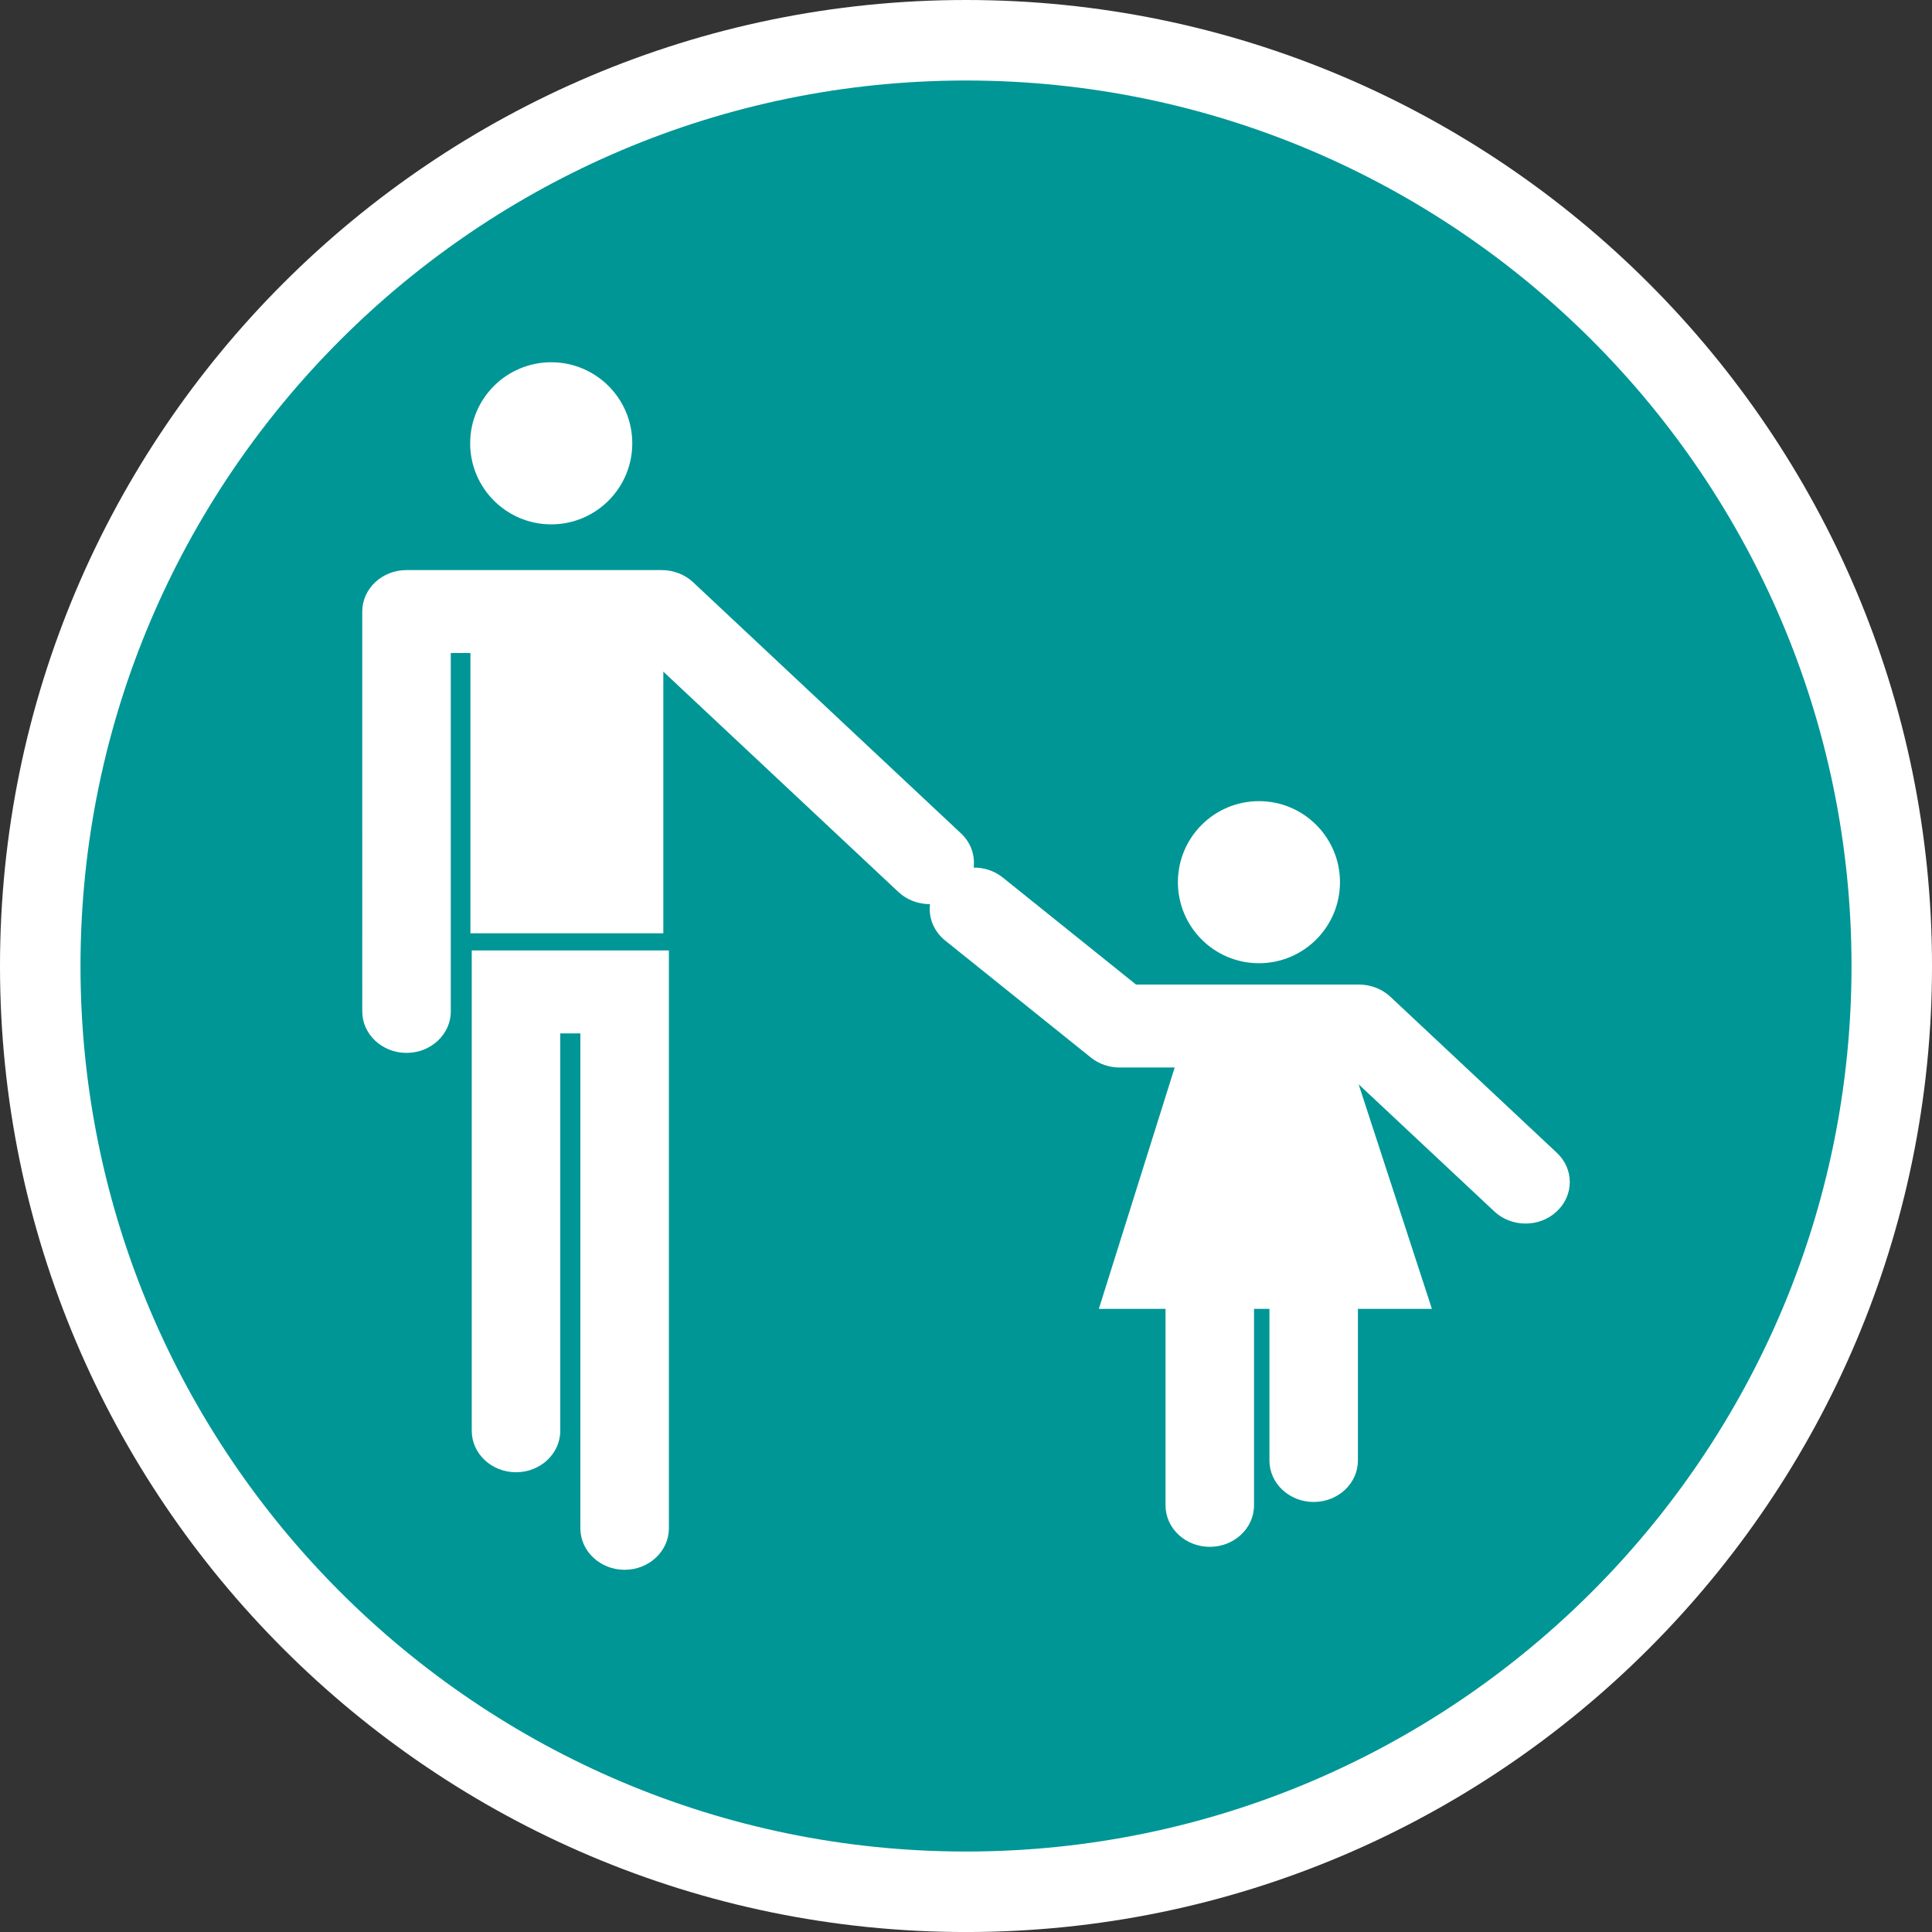
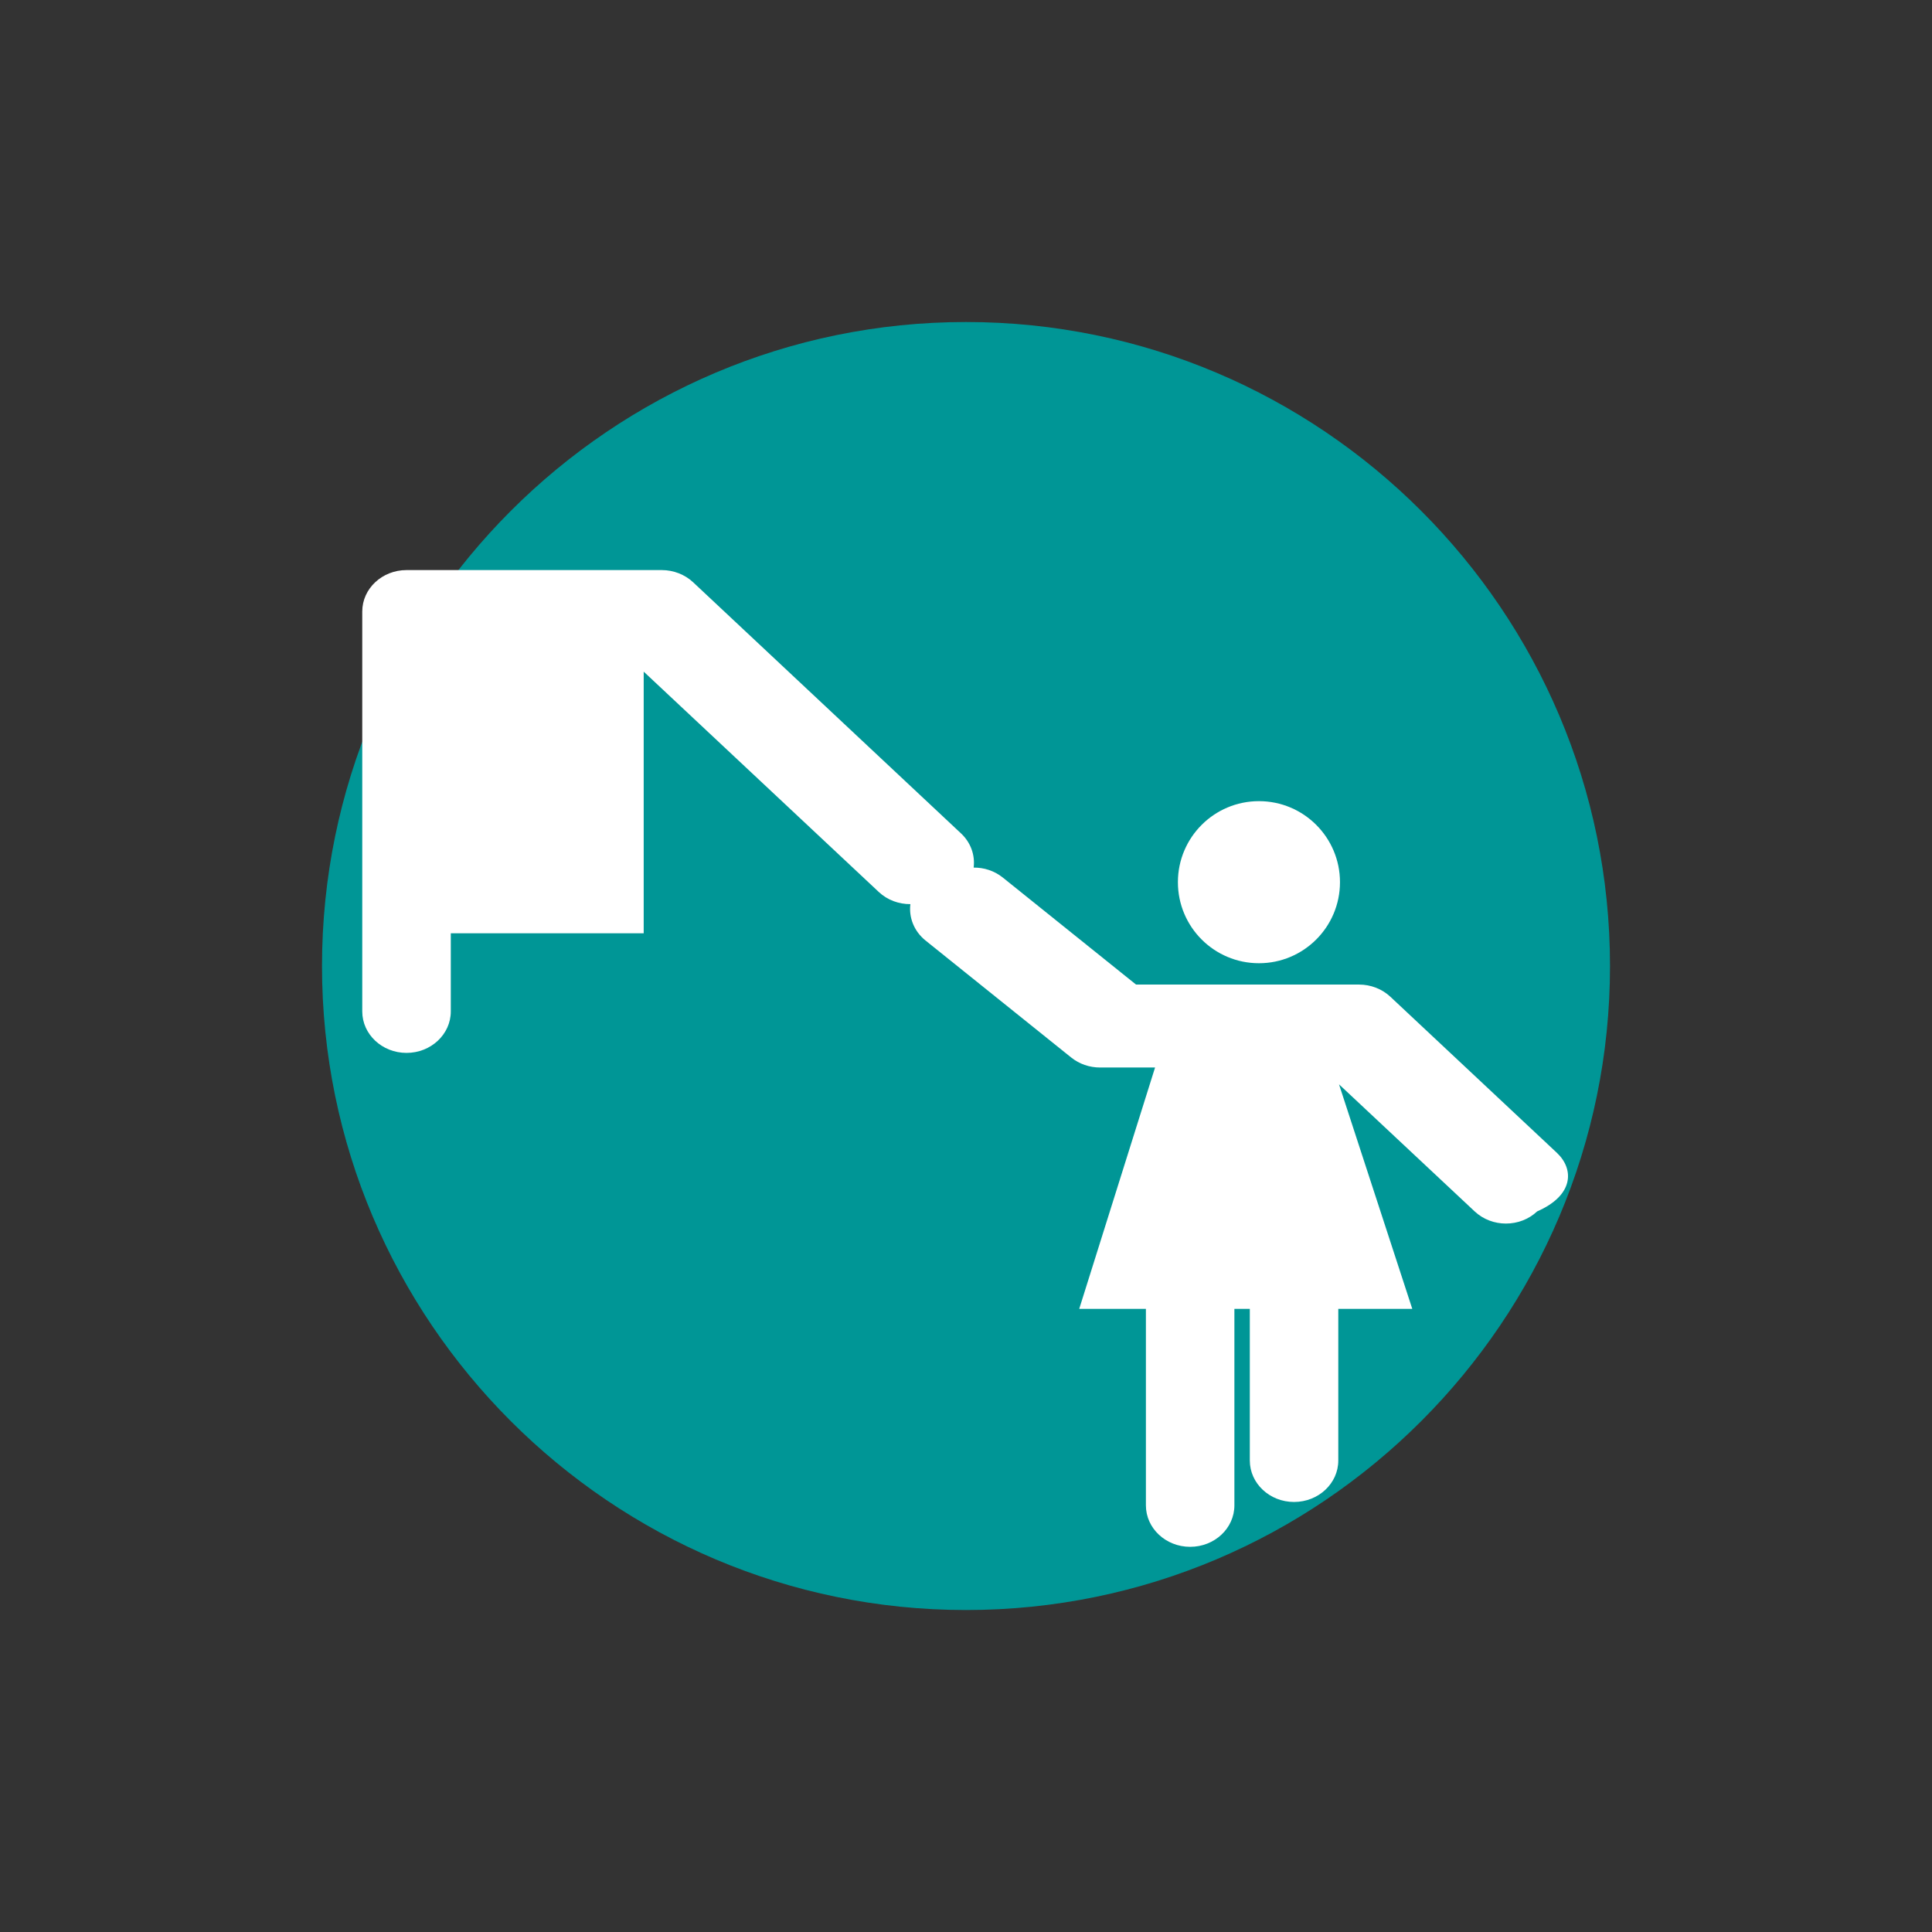
<svg xmlns="http://www.w3.org/2000/svg" version="1.1" id="Calque_1" x="0px" y="0px" width="136.061px" height="136.061px" viewBox="0 0 136.061 136.061" enable-background="new 0 0 136.061 136.061" xml:space="preserve">
  <rect x="0" y="0" width="136.061" height="136.061" fill="#333333" stroke="none" />
  <g>
-     <path fill="#FFFFFF" d="M68.031,0C30.519,0,0,30.52,0,68.032s30.519,68.031,68.031,68.031s68.031-30.519,68.031-68.031   S105.544,0,68.031,0z" />
-     <path fill="#009696" d="M68.031,5.67c-34.387,0-62.362,27.976-62.362,62.362c0,34.386,27.976,62.362,62.362,62.362   c34.386,0,62.362-27.977,62.362-62.362C130.394,33.646,102.417,5.67,68.031,5.67z" />
    <path fill="#009696" d="M68.031,22.678c-25.009,0-45.354,20.346-45.354,45.354c0,25.008,20.346,45.354,45.354,45.354   c25.008,0,45.354-20.347,45.354-45.354C113.386,43.024,93.039,22.678,68.031,22.678z" />
  </g>
  <g>
-     <circle fill="#FFFFFF" cx="38.82" cy="31.22" r="5.708" />
    <circle fill="#FFFFFF" cx="88.661" cy="62.128" r="5.707" />
-     <path fill="#FFFFFF" d="M33.223,66.935v33.828c0,1.612,1.395,2.92,3.119,2.92c1.718,0,3.114-1.308,3.114-2.92   c0,0,0-23.199,0-27.986c0.685,0,0.732,0,1.416,0c0,4.971,0,34.854,0,34.854c0,1.613,1.396,2.922,3.116,2.922   s3.118-1.309,3.118-2.922V66.935h-3.118H33.223z" />
-     <path fill="#FFFFFF" d="M109.638,81.182L97.914,70.193c-0.584-0.546-1.378-0.855-2.203-0.855c0,0-13.704,0-15.706,0   c-1.463-1.176-9.385-7.538-9.385-7.538c-0.598-0.479-1.325-0.706-2.051-0.7c0.107-0.857-0.188-1.752-0.891-2.409L48.808,41.001   c-0.588-0.545-1.379-0.853-2.204-0.853H28.629c-1.72,0-3.117,1.306-3.117,2.919V71.23c0,1.611,1.397,2.92,3.117,2.92   c1.721,0,3.118-1.309,3.118-2.92c0,0,0-20.55,0-25.241c0.416,0,0.883,0,1.382,0v19.739h13.585V47.3   c4.368,4.096,16.559,15.52,16.559,15.52c0.613,0.574,1.419,0.858,2.223,0.854c-0.117,0.934,0.25,1.902,1.065,2.561l10.263,8.242   c0.564,0.453,1.283,0.703,2.03,0.703c0,0,1.646,0,3.873,0l-5.341,16.998h4.696v13.836c0,1.613,1.396,2.921,3.116,2.921   c1.723,0,3.116-1.308,3.116-2.921c0,0,0-9.449,0-13.836h1.086c0,3.854,0,10.678,0,10.678c0,1.613,1.396,2.92,3.113,2.92   c1.724,0,3.118-1.307,3.118-2.92V92.177h5.211l-5.16-15.813c3.012,2.819,9.552,8.948,9.552,8.948c1.216,1.142,3.191,1.142,4.403,0   C110.857,84.171,110.857,82.323,109.638,81.182z" />
+     <path fill="#FFFFFF" d="M109.638,81.182L97.914,70.193c-0.584-0.546-1.378-0.855-2.203-0.855c0,0-13.704,0-15.706,0   c-1.463-1.176-9.385-7.538-9.385-7.538c-0.598-0.479-1.325-0.706-2.051-0.7c0.107-0.857-0.188-1.752-0.891-2.409L48.808,41.001   c-0.588-0.545-1.379-0.853-2.204-0.853H28.629c-1.72,0-3.117,1.306-3.117,2.919V71.23c0,1.611,1.397,2.92,3.117,2.92   c1.721,0,3.118-1.309,3.118-2.92c0,0,0-20.55,0-25.241v19.739h13.585V47.3   c4.368,4.096,16.559,15.52,16.559,15.52c0.613,0.574,1.419,0.858,2.223,0.854c-0.117,0.934,0.25,1.902,1.065,2.561l10.263,8.242   c0.564,0.453,1.283,0.703,2.03,0.703c0,0,1.646,0,3.873,0l-5.341,16.998h4.696v13.836c0,1.613,1.396,2.921,3.116,2.921   c1.723,0,3.116-1.308,3.116-2.921c0,0,0-9.449,0-13.836h1.086c0,3.854,0,10.678,0,10.678c0,1.613,1.396,2.92,3.113,2.92   c1.724,0,3.118-1.307,3.118-2.92V92.177h5.211l-5.16-15.813c3.012,2.819,9.552,8.948,9.552,8.948c1.216,1.142,3.191,1.142,4.403,0   C110.857,84.171,110.857,82.323,109.638,81.182z" />
  </g>
</svg>